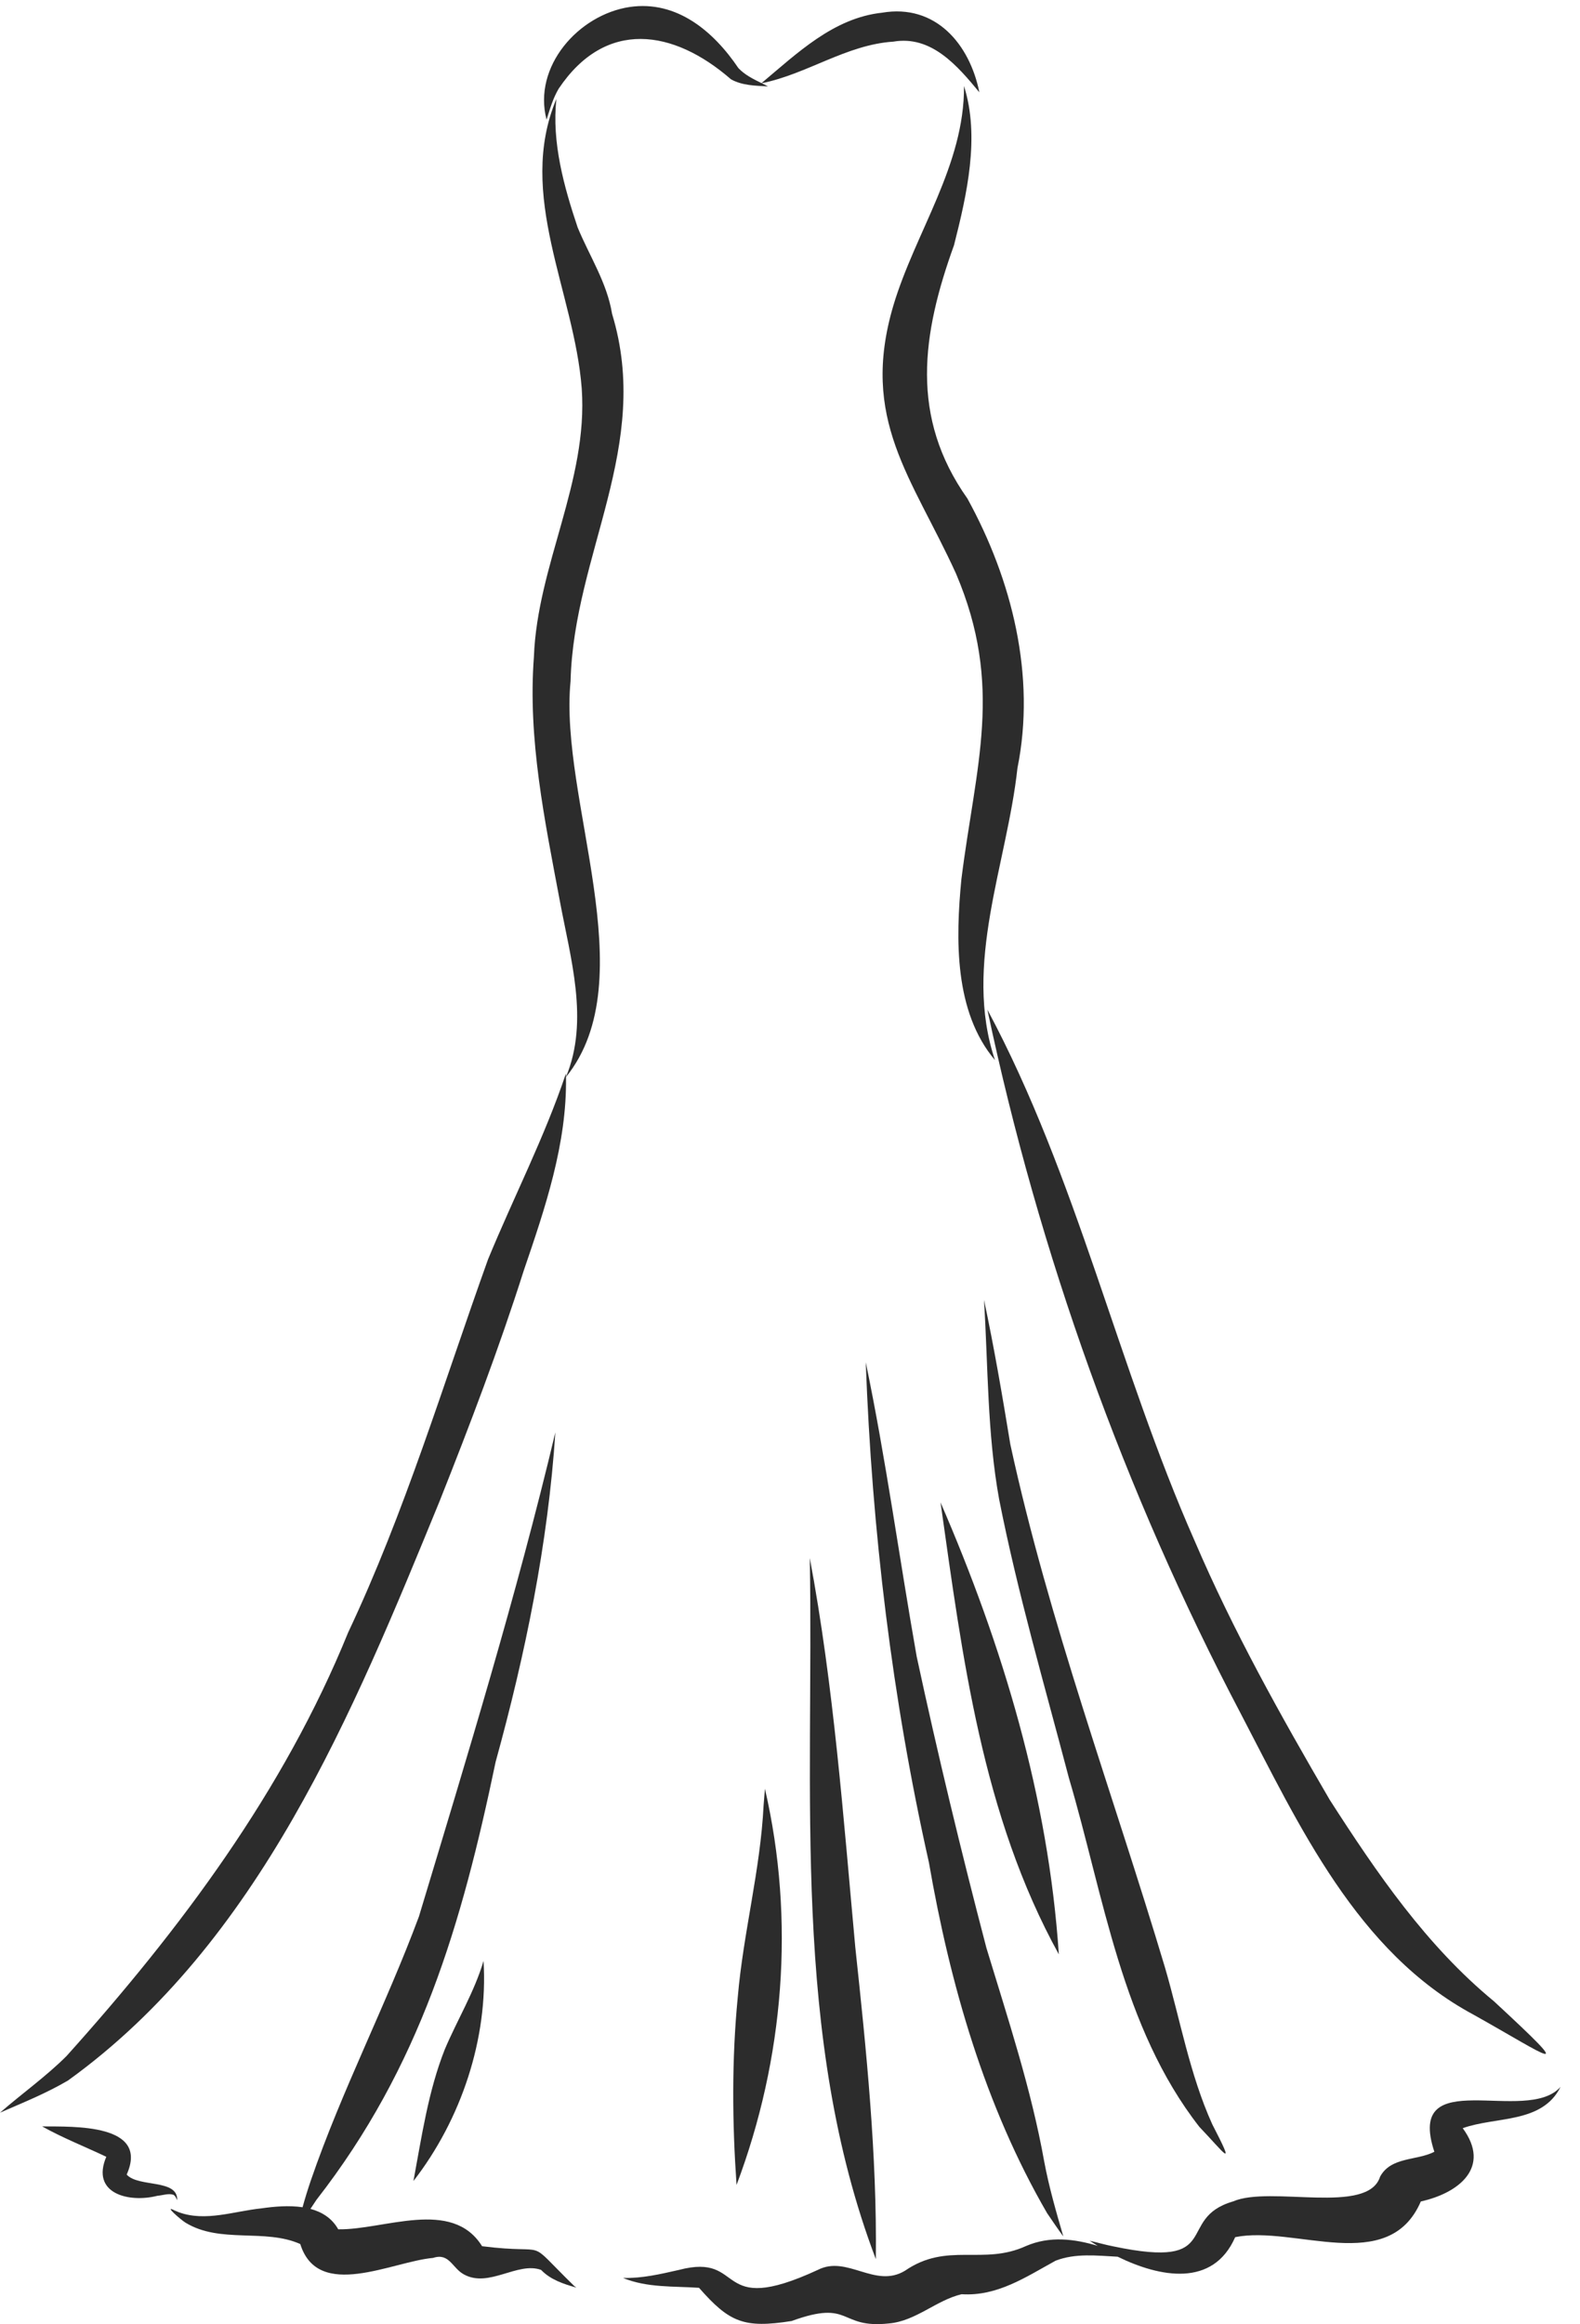
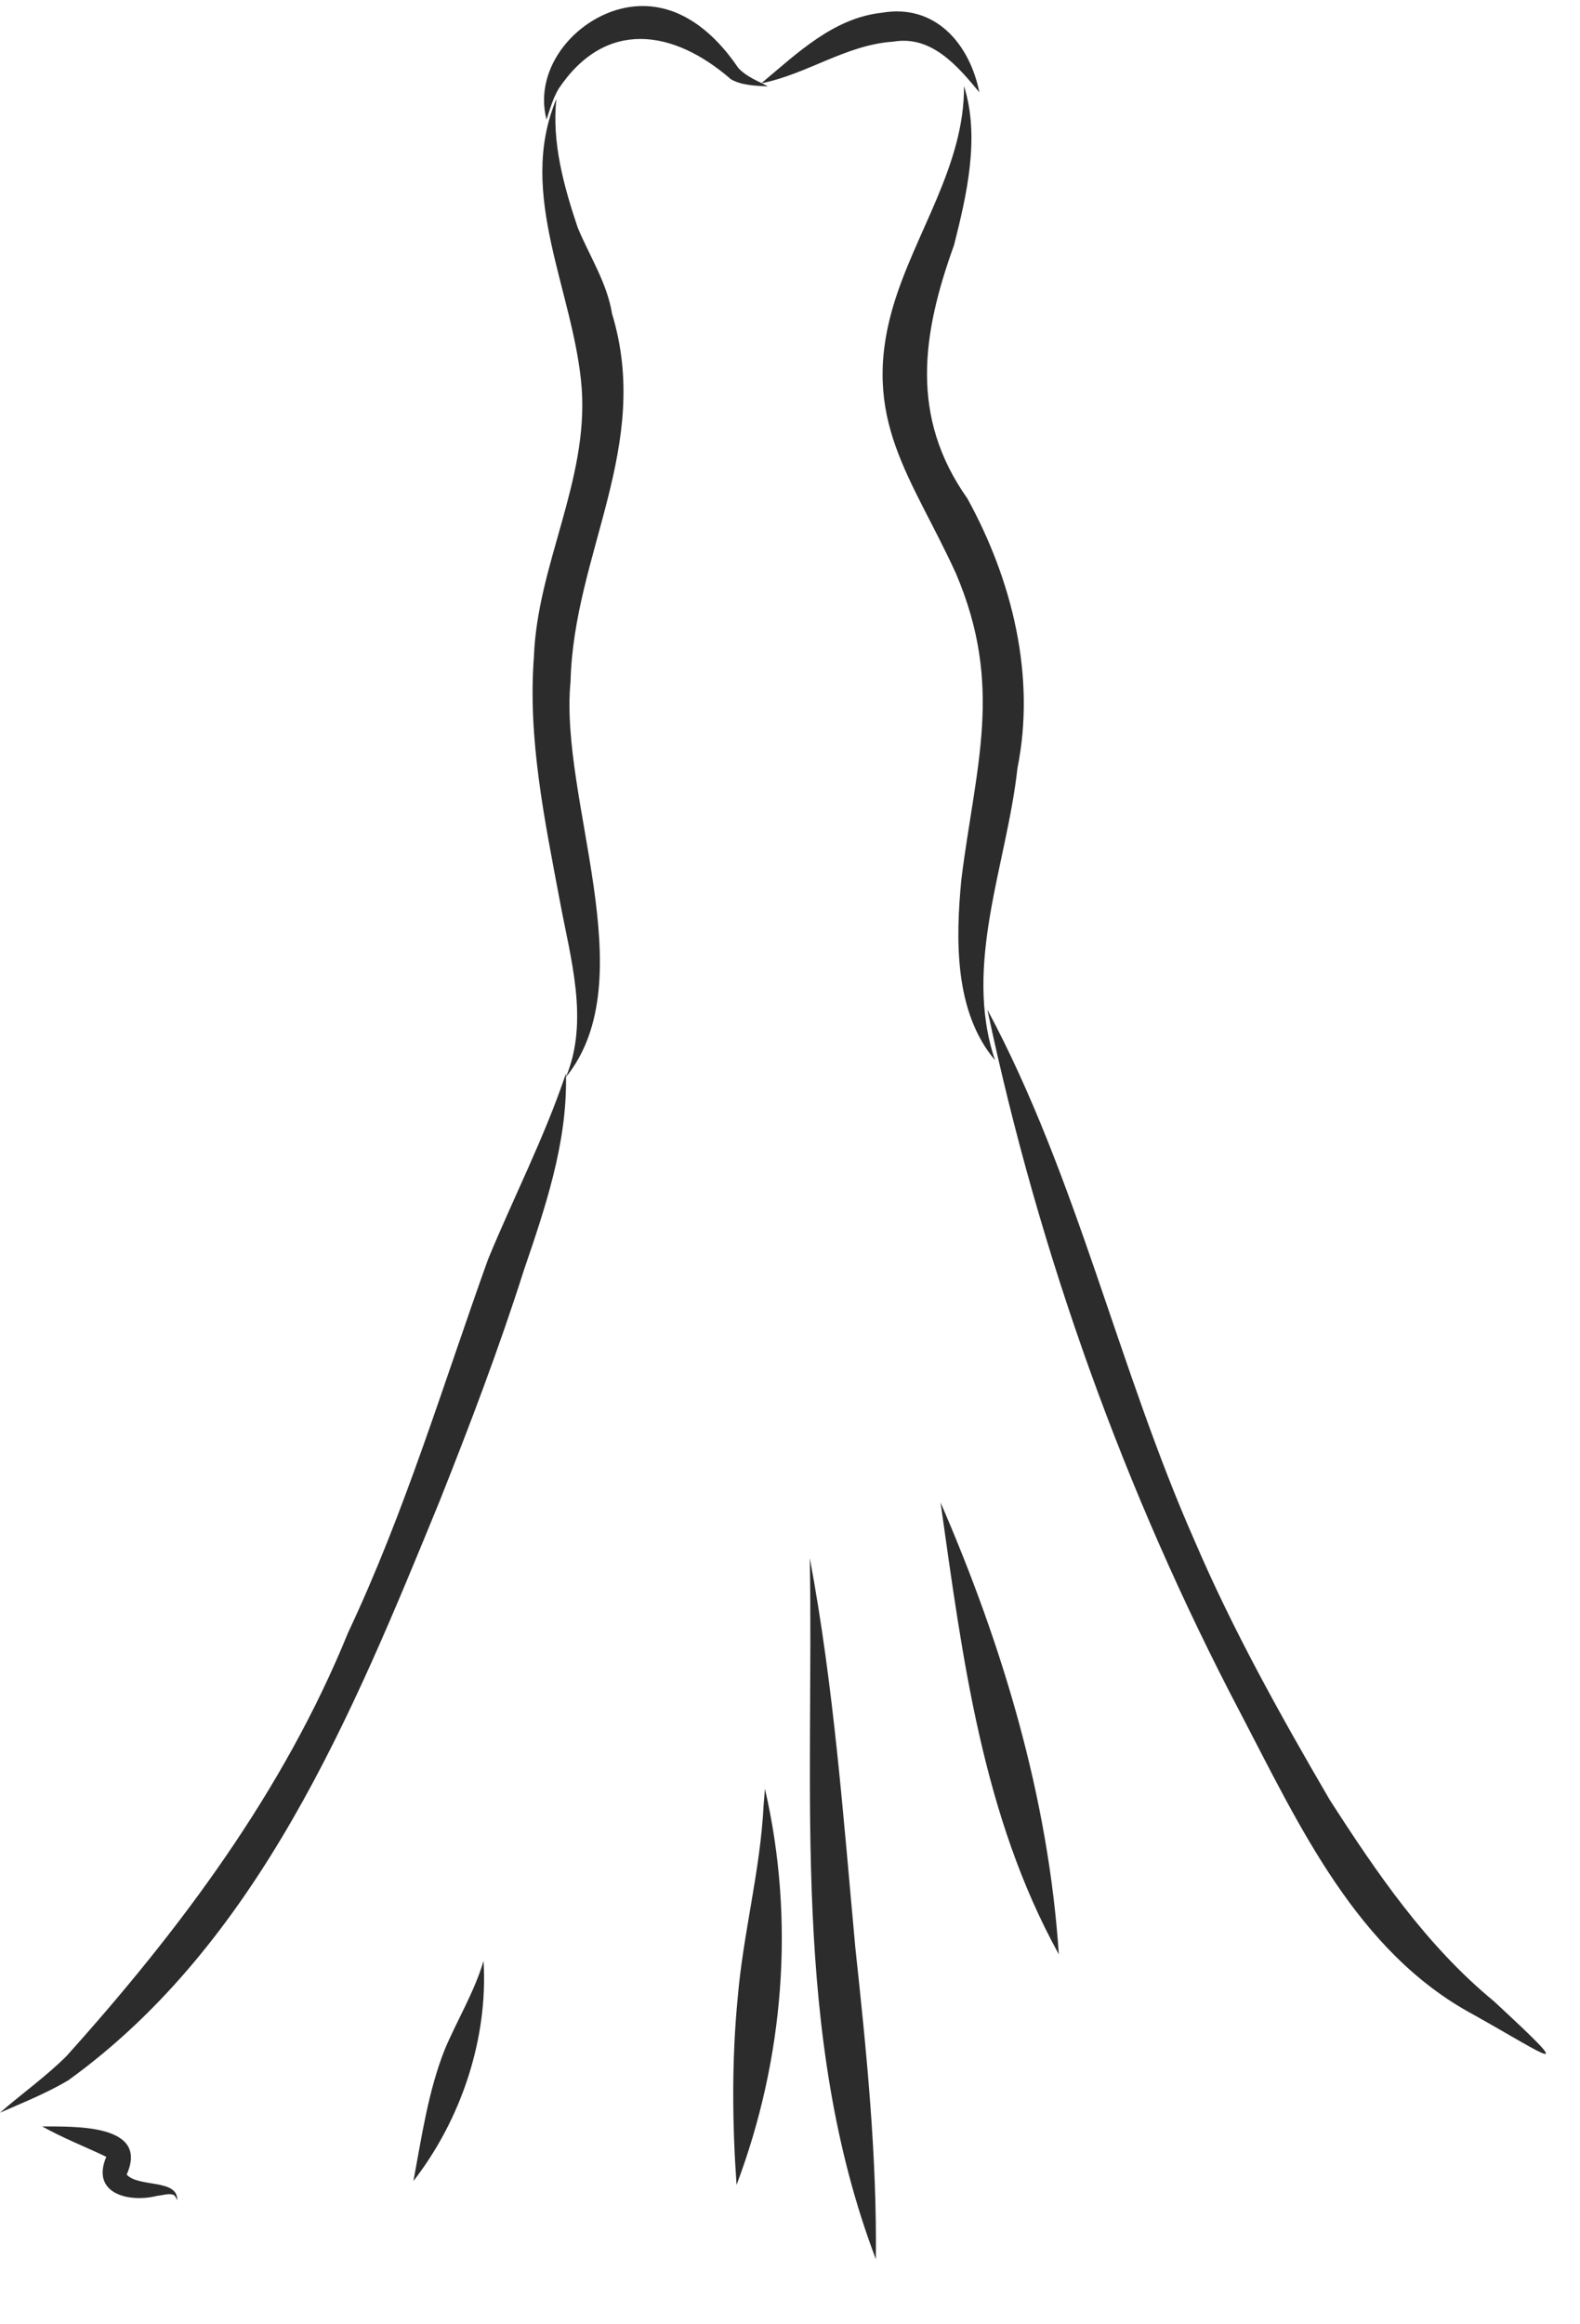
<svg xmlns="http://www.w3.org/2000/svg" height="501.3" preserveAspectRatio="xMidYMid meet" version="1.0" viewBox="0.0 -1.3 341.0 501.3" width="341.0" zoomAndPan="magnify">
  <defs>
    <clipPath id="a">
      <path d="M 134 448 L 336.809 448 L 336.809 500 L 134 500 Z M 134 448" />
    </clipPath>
  </defs>
  <g>
    <g id="change1_2">
      <path d="M 120.574 17.828 C 130.715 2.715 145.355 5.016 157.758 15.801 C 160.168 17.164 163.09 17.184 165.754 17.336 C 165.305 17.098 164.848 16.871 164.391 16.648 C 174.16 14.703 182.672 8.336 192.793 7.684 C 201.027 6.273 206.641 12.895 211.367 18.609 C 209.266 8.16 201.883 -0.52 190.367 1.441 C 179.883 2.566 172.031 10.207 164.352 16.629 C 162.559 15.742 160.746 14.859 159.359 13.383 C 154.027 5.488 146.09 -1.277 135.906 0.207 C 124.844 1.867 114.953 13.062 117.961 24.512 C 118.668 22.258 119.344 19.906 120.574 17.828" fill="#2c2c2c" />
    </g>
    <g id="change1_3">
      <path d="M 123.141 145.629 C 123.824 118.148 140.773 94.867 132.098 66.391 C 131.004 59.656 127.227 53.953 124.672 47.762 C 121.703 38.938 119.055 29.363 120.086 20.031 C 111.395 40.73 123.969 61.684 125.551 82.496 C 126.965 102.477 115.953 120.652 115.23 140.371 C 113.883 158.105 117.562 175.648 120.82 192.992 C 123.102 205.332 127.207 218.855 122.152 230.992 C 122.148 230.746 122.148 230.5 122.141 230.254 C 117.52 244.012 110.848 256.945 105.324 270.348 C 95.645 297.301 87.402 324.844 75.141 350.809 C 61.223 385.055 38.895 414.887 14.352 442.18 C 9.906 446.613 4.695 450.297 0 454.391 C 4.957 452.223 10.016 450.199 14.688 447.441 C 55.93 417.719 76.188 368.094 94.875 322.492 C 101.398 306.086 107.688 289.586 113.039 272.754 C 117.641 259.293 122.387 245.363 122.152 231.016 C 139.281 209.793 120.629 171.121 123.141 145.629" fill="#2c2c2c" />
    </g>
    <g id="change1_4">
      <path d="M 123.145 145.609 C 123.145 145.617 123.141 145.621 123.141 145.629 C 123.141 145.645 123.141 145.66 123.141 145.676 C 123.141 145.652 123.141 145.633 123.145 145.609" fill="#2c2c2c" />
    </g>
    <g id="change1_5">
      <path d="M 208.789 106.234 C 196.332 88.633 198.961 70.801 205.895 51.598 C 208.672 40.676 211.527 28.223 208.051 17.258 C 208.191 34.289 197.527 48.801 192.809 64.602 C 185.516 89.188 196.859 101.641 206.328 122.422 C 216.676 146.73 210.562 163.789 207.492 188.324 C 206.234 201.293 205.922 216.934 214.738 227.363 C 207.785 206.684 217.324 185.141 219.59 164.367 C 223.602 144.5 218.43 123.758 208.789 106.234" fill="#2c2c2c" />
    </g>
    <g id="change1_6">
      <path d="M 267.73 368.211 C 280.41 392.465 292.844 419.742 318.016 433.25 C 334.363 442.391 341.016 447.578 322.441 430.375 C 307.82 418.348 297.141 402.695 286.98 386.902 C 276.422 368.801 266.109 350.387 257.855 331.109 C 241.27 293.609 232.504 252.695 213.102 216.484 C 224.207 269.039 242.707 320.637 267.73 368.211" fill="#2c2c2c" />
    </g>
    <g id="change1_7">
      <path d="M 27.16 468.18 C 27.195 468.094 27.23 468.012 27.262 467.93 C 27.23 468.012 27.195 468.094 27.16 468.18 Z M 37.477 472.117 C 37.449 472.098 37.422 472.074 37.395 472.055 C 37.598 472.188 37.762 472.355 37.891 472.559 C 37.883 472.543 37.867 472.531 37.859 472.516 C 38.023 472.742 38.125 473.074 38.246 473.281 C 38.426 468.605 29.898 470.57 27.348 467.75 C 27.371 467.676 27.398 467.605 27.426 467.531 C 27.398 467.602 27.371 467.672 27.34 467.742 C 27.34 467.742 27.34 467.742 27.34 467.738 C 32.277 456.738 15.934 457.41 9.098 457.352 C 13.523 459.832 18.348 461.719 22.941 463.906 C 19.555 471.859 27.812 473.887 33.977 472.316 C 35.133 472.223 36.379 471.727 37.477 472.117" fill="#2c2c2c" />
    </g>
    <g id="change1_8">
-       <path d="M 104.184 483.281 C 104.336 483.344 104.484 483.406 104.633 483.473 C 104.48 483.418 104.328 483.355 104.184 483.281 Z M 123.926 491.77 C 112.762 480.875 119.492 485.141 104.043 483.191 C 97.551 472.754 82.84 479.727 72.996 479.543 C 71.641 477.129 69.473 475.805 67 475.141 C 67.441 474.484 67.883 473.824 68.316 473.164 C 90.73 444.402 99.648 413.762 106.969 378.719 C 113.379 355.484 118.277 331.691 119.859 307.648 C 111.477 342.836 100.863 377.465 90.418 412.074 C 83.27 431.297 73.777 449.559 67.098 468.969 C 66.445 470.879 65.84 472.832 65.301 474.789 C 62.34 474.344 59.117 474.641 56.387 475.031 C 50.547 475.633 44.371 477.961 38.613 475.871 C 38.648 475.887 38.684 475.902 38.719 475.918 C 38.359 475.766 37.996 475.609 37.633 475.461 C 35.184 474.18 39.086 477.531 40.035 478.113 C 47.535 482.699 57.121 479.301 64.805 482.723 C 68.645 495.031 84.668 486.473 93.477 485.715 C 96.965 484.559 97.602 487.902 100.098 489.262 C 105.492 492.273 111.684 486.461 116.781 488.301 C 118.809 490.418 121.594 491.328 124.359 492.113 C 124.266 491.992 124.062 491.895 123.926 491.77" fill="#2c2c2c" />
-     </g>
+       </g>
    <g clip-path="url(#a)" id="change1_1">
-       <path d="M 306.855 472.641 C 306.867 472.605 306.902 472.578 306.926 472.547 C 306.902 472.578 306.879 472.609 306.855 472.641 Z M 150.844 492.082 C 150.984 492.129 151.121 492.188 151.25 492.25 C 151.117 492.195 150.98 492.137 150.844 492.082 Z M 336.812 448.809 C 329.453 457.184 303.211 443.578 309.566 462.824 C 305.75 464.785 300.211 463.852 297.855 468.195 C 295.215 476.566 274.168 470.043 266.129 473.531 C 253.422 477.23 264.523 488.32 240.273 483.223 C 238.57 482.898 236.824 482.387 235.172 482.008 C 235.734 482.379 236.32 482.746 236.93 483.117 C 231.832 481.602 226.57 480.945 221.445 483.148 C 212.113 487.422 204.465 482.18 195.297 488.492 C 188.855 492.379 182.84 485.059 176.52 488.293 C 153.758 498.816 161.176 484.449 146.52 488.309 C 142.555 489.207 138.562 490.145 134.473 490.039 C 139.641 492.18 145.379 491.793 150.867 492.164 C 157.422 499.629 160.559 500.949 170.855 499.324 C 183.922 494.57 180.914 501.031 191.828 499.852 C 197.664 499.359 202.059 494.832 207.539 493.547 C 215.246 494.031 221.391 489.844 227.82 486.316 C 232.078 484.66 236.73 485.223 241.219 485.457 C 250.316 489.902 261.793 492.137 266.582 481.238 C 279.406 478.629 299.684 489.648 306.648 473.539 C 314.93 471.707 321.855 466.125 315.688 457.734 C 322.898 455.152 332.824 456.801 336.812 448.809" fill="#2c2c2c" />
-     </g>
+       </g>
    <g id="change1_9">
-       <path d="M 258.855 457.457 C 264.383 463.23 266.879 467.043 261.629 456.887 C 256.754 446.109 254.734 434.371 251.43 423.078 C 240.188 385.516 226.387 348.605 218.051 310.234 C 216.344 299.828 214.555 289.34 212.367 279.07 C 213.258 293.398 213.062 307.891 215.629 322.051 C 219.629 342.324 225.441 362.199 230.688 382.176 C 238.25 407.703 242.055 435.961 258.855 457.457" fill="#2c2c2c" />
-     </g>
+       </g>
    <g id="change1_10">
      <path d="M 202.988 322.758 C 207.734 356.18 211.961 390.238 228.52 420.238 C 226.273 386.422 216.41 353.688 202.988 322.758" fill="#2c2c2c" />
    </g>
    <g id="change1_11">
-       <path d="M 197.793 355.73 C 197.797 355.746 197.797 355.758 197.801 355.773 C 197.801 355.773 197.801 355.777 197.801 355.781 C 197.801 355.766 197.797 355.746 197.793 355.73" fill="#2c2c2c" />
-     </g>
+       </g>
    <g id="change1_12">
-       <path d="M 225.988 476.062 C 227.141 477.734 228.301 479.492 229.488 481.086 C 227.938 475.77 226.398 470.43 225.375 464.984 C 222.562 449.266 217.523 434.109 212.895 418.871 C 207.434 398.027 202.375 377.078 197.844 356.016 C 197.855 356.074 197.863 356.137 197.875 356.199 C 197.852 356.059 197.828 355.922 197.801 355.781 C 197.812 355.848 197.824 355.914 197.836 355.98 C 197.836 355.973 197.832 355.961 197.832 355.953 C 197.836 355.965 197.836 355.977 197.836 355.988 C 197.836 355.984 197.836 355.984 197.836 355.984 C 197.824 355.914 197.812 355.844 197.801 355.773 C 194.082 334.719 191.199 313.426 186.848 292.531 C 188.191 328.887 192.516 364.91 200.48 400.418 C 205.035 426.68 212.551 452.906 225.988 476.062" fill="#2c2c2c" />
-     </g>
+       </g>
    <g id="change1_13">
      <path d="M 197.762 355.551 C 197.789 355.703 197.816 355.859 197.844 356.016 C 197.812 355.836 197.781 355.66 197.754 355.484 C 197.758 355.504 197.758 355.527 197.762 355.551" fill="#2c2c2c" />
    </g>
    <g id="change1_14">
      <path d="M 189.027 485.98 C 189.285 463.457 186.992 441.055 184.59 418.699 C 182.012 390.652 179.961 362.438 174.77 334.77 C 175.676 385.293 170.73 437.84 189.027 485.98" fill="#2c2c2c" />
    </g>
    <g id="change1_15">
      <path d="M 158.965 469.969 C 169.23 442.781 171.629 412.84 165.09 384.531 C 165.004 385.688 164.906 386.848 164.809 388.004 C 164.809 388.004 164.809 388.004 164.809 388 C 164.805 388.039 164.805 388.078 164.801 388.117 C 164.109 402.047 160.422 415.566 159.23 429.43 C 157.914 442.891 158.023 456.527 158.965 469.969" fill="#2c2c2c" />
    </g>
    <g id="change1_16">
      <path d="M 89.23 469.133 C 99.523 455.871 105.379 438.426 104.359 421.656 C 102.387 428.332 98.715 434.32 96.008 440.703 C 92.41 449.785 91.008 459.605 89.23 469.133" fill="#2c2c2c" />
    </g>
  </g>
</svg>